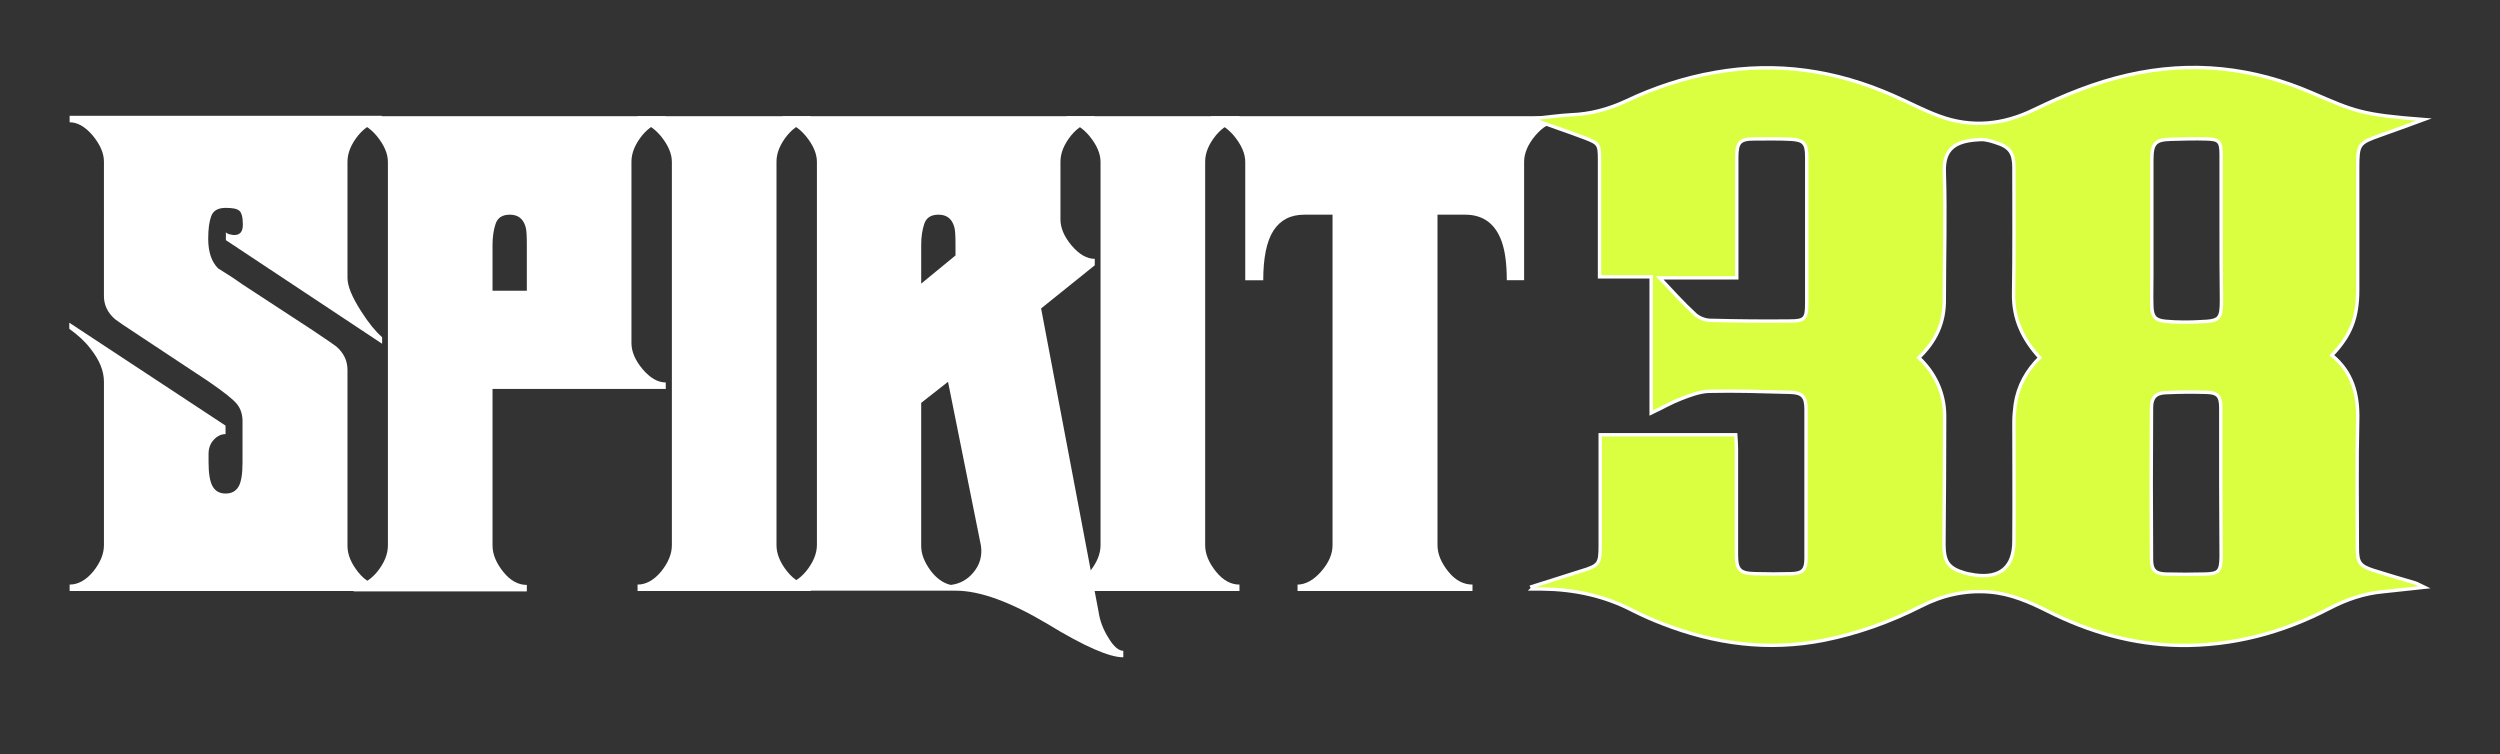
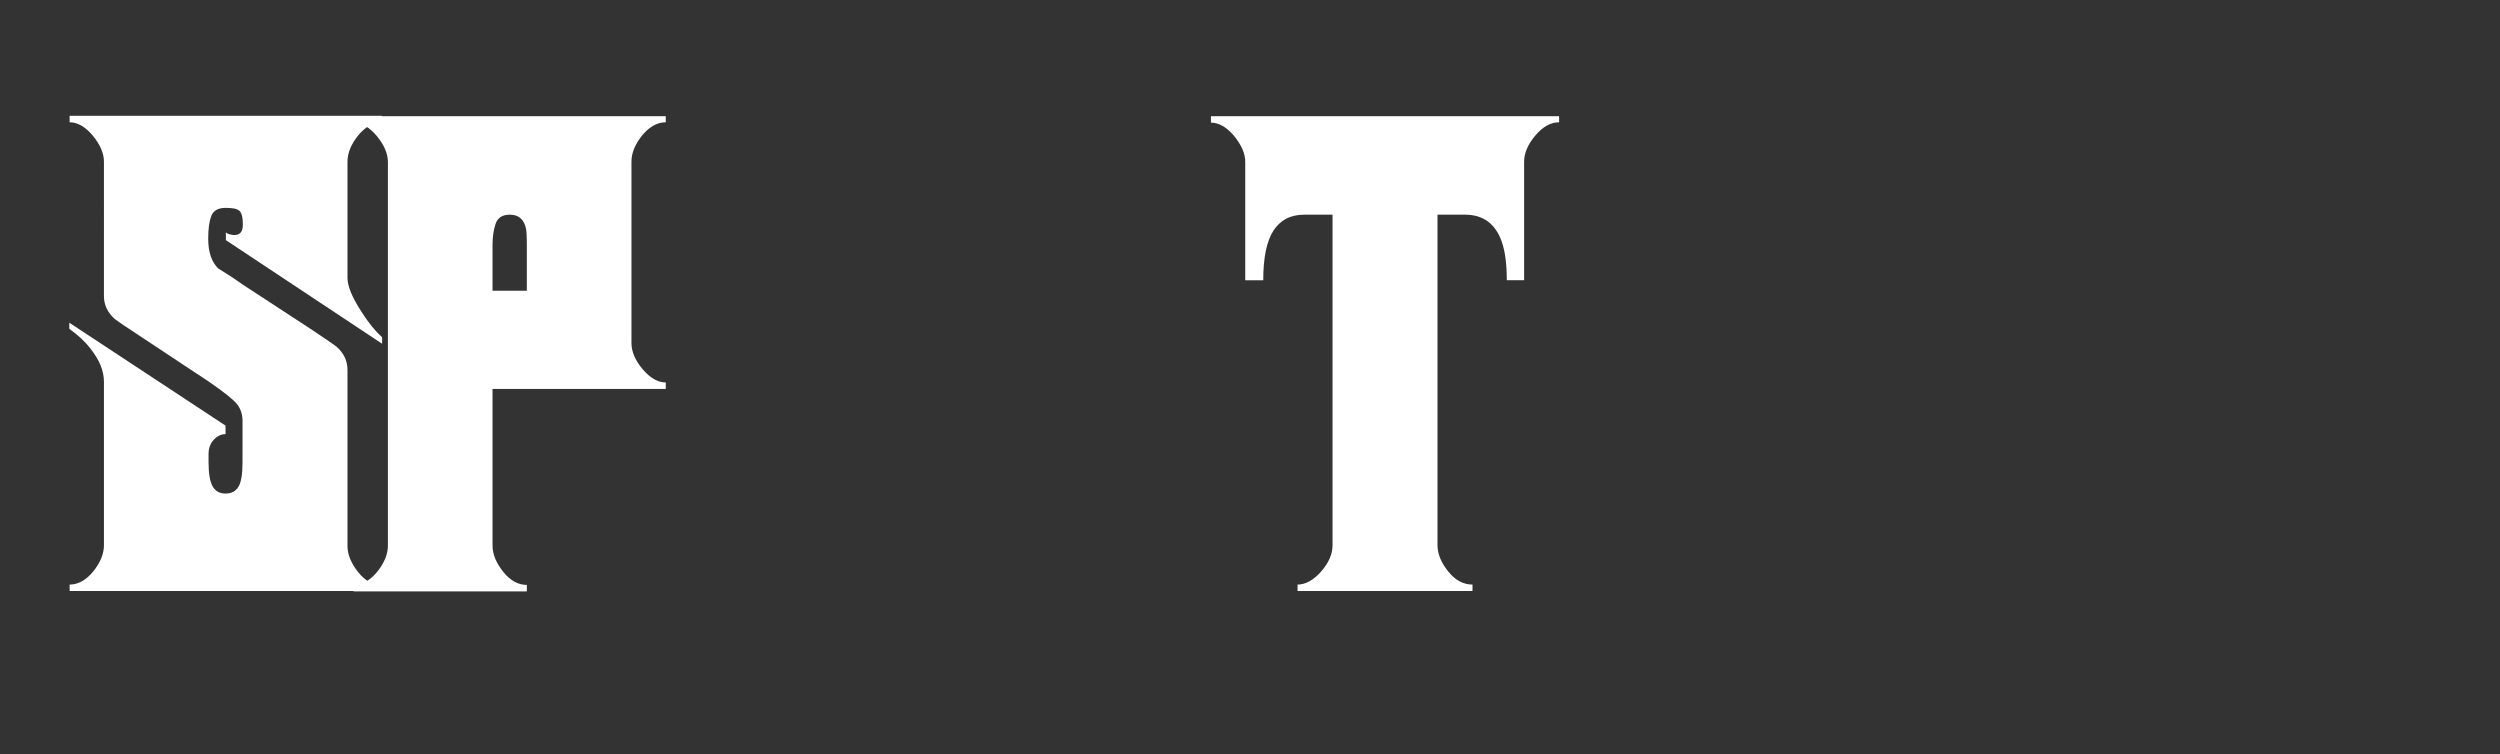
<svg xmlns="http://www.w3.org/2000/svg" version="1.1" id="Calque_1" x="0px" y="0px" viewBox="0 0 736 222" style="enable-background:new 0 0 736 222;" xml:space="preserve">
  <rect x="0" y="0" width="736" height="222" fill="#333333" stroke="none" />
  <style type="text/css">
	.st0{fill:#FFFFFF;}
	.st1{fill:#DAFF40;stroke:#FFFFFF;stroke-miterlimit:10;}
</style>
  <g>
    <path class="st0" d="M112.5,174H20.5v-1.9c2.5,0,4.8-1.3,6.9-3.8c2.1-2.6,3.2-5.2,3.2-7.8v-48.1c0-3.2-1.3-6.4-4-9.8   c-1.6-2.1-3.7-4-6.2-5.8V95l46,30.3v2.5c-1.3,0-2.5,0.6-3.5,1.7c-1,1.1-1.5,2.5-1.5,4.1v2.5c0,3.3,0.4,5.7,1.2,7.1   c0.8,1.4,2.1,2.1,3.8,2.1c1.8,0,3-0.7,3.8-2c0.8-1.3,1.2-3.7,1.2-7.2V124c0-1.9-0.5-3.6-1.6-5c-1.1-1.4-3.9-3.6-8.4-6.7L41,98.8   c-4.3-2.8-6.6-4.4-7.1-4.8c-2.2-1.9-3.3-4.2-3.3-6.8V47.6c0-2.5-1.1-5-3.3-7.7c-2.2-2.6-4.5-3.9-6.8-3.9v-1.9h91.9V36   c-2.5,0-4.8,1.3-6.9,3.8c-2.1,2.6-3.2,5.2-3.2,7.8v34.2c0,2.4,1.3,5.6,4,9.8c2.2,3.5,4.3,6,6.2,7.7v1.9l-46-30.5v-2.3   c0.3,0.3,0.7,0.5,1.2,0.6c0.5,0.1,0.9,0.2,1.2,0.2c1.8,0,2.6-1,2.6-3.1c0-2.2-0.4-3.6-1.1-4.1c-0.7-0.6-2.1-0.8-4-0.8   c-2.2,0-3.6,0.8-4.2,2.4c-0.6,1.6-0.9,3.8-0.9,6.7c0,3.9,1,6.8,2.9,8.7c3.1,1.9,5.5,3.5,7.3,4.8l20.5,13.4c4.2,2.8,6.5,4.4,7,4.8   c2.2,1.9,3.3,4.2,3.3,6.9v51.8c0,2.6,1.1,5.2,3.2,7.8c2.1,2.6,4.4,3.8,6.9,3.8V174z" />
    <path class="st0" d="M196,114.5h-51v46.1c0,2.6,1.1,5.2,3.2,7.8c2.1,2.6,4.4,3.8,6.9,3.8v1.9h-51v-1.9c2.5,0,4.8-1.3,6.9-3.8   c2.1-2.6,3.2-5.2,3.2-7.8V47.7c0-2.5-1.1-5-3.3-7.7c-2.2-2.6-4.5-3.9-6.8-3.9v-1.9H196V36c-2.5,0-4.8,1.3-6.9,3.8   c-2.1,2.6-3.2,5.2-3.2,7.8V101c0,2.5,1.1,5.1,3.3,7.7c2.2,2.6,4.5,3.9,6.8,3.9V114.5z M155.1,85.6V72.1c0-2.8-0.1-4.6-0.4-5.4   c-0.7-2.4-2.3-3.5-4.6-3.5c-2.2,0-3.6,0.9-4.2,2.7c-0.6,1.8-0.9,3.9-0.9,6.2v13.5H155.1z" />
-     <path class="st0" d="M238.7,174h-51v-1.9c2.5,0,4.8-1.3,6.9-3.8c2.1-2.6,3.2-5.2,3.2-7.8V47.7c0-2.5-1.1-5-3.3-7.7   c-2.2-2.6-4.5-3.9-6.8-3.9v-1.9h51V36c-2.5,0-4.8,1.3-6.9,3.8c-2.1,2.6-3.2,5.2-3.2,7.8v112.9c0,2.6,1.1,5.2,3.2,7.8   c2.1,2.6,4.4,3.8,6.9,3.8V174z" />
-     <path class="st0" d="M330.6,193.5c-4,0-11.4-3.2-22.2-9.8c-10.9-6.5-19.9-9.8-27-9.8h-51v-1.9c2.5,0,4.8-1.3,6.9-3.8   c2.1-2.6,3.2-5.2,3.2-7.8V47.7c0-2.5-1.1-5-3.3-7.7c-2.2-2.6-4.5-3.9-6.8-3.9v-1.9h91.9V36c-2.5,0-4.8,1.3-6.9,3.8   c-2.1,2.6-3.2,5.2-3.2,7.8v17c0,2.5,1.1,5.1,3.3,7.7c2.2,2.6,4.5,3.9,6.8,3.9v1.9l-15.8,12.7l16.9,89.2c0.4,2.8,1.4,5.4,3,7.9   c1.5,2.5,3,3.7,4.3,3.7V193.5z M281.3,75.2v-3.1c0-2.8-0.1-4.6-0.4-5.4c-0.7-2.4-2.3-3.5-4.6-3.5c-2.2,0-3.6,0.9-4.2,2.7   c-0.6,1.8-0.9,3.9-0.9,6.2v11.4L281.3,75.2z M288.8,160.7l-9.7-48.3l-7.9,6.2v42.1c0,2.4,0.9,4.7,2.7,7.2c1.8,2.4,3.8,3.8,6,4.3   c2.6-0.3,4.9-1.5,6.7-3.7C288.5,166.2,289.2,163.6,288.8,160.7z" />
-     <path class="st0" d="M364.9,174h-51v-1.9c2.5,0,4.8-1.3,6.9-3.8c2.1-2.6,3.2-5.2,3.2-7.8V47.7c0-2.5-1.1-5-3.3-7.7   c-2.2-2.6-4.5-3.9-6.8-3.9v-1.9h51V36c-2.5,0-4.8,1.3-6.9,3.8c-2.1,2.6-3.2,5.2-3.2,7.8v112.9c0,2.6,1.1,5.2,3.2,7.8   c2.1,2.6,4.4,3.8,6.9,3.8V174z" />
    <path class="st0" d="M459,36c-2.5,0-4.8,1.3-7,3.9c-2.2,2.6-3.3,5.2-3.3,7.7v34.9h-5.1c0-4.8-0.5-8.6-1.5-11.4   c-1.9-5.3-5.5-7.9-10.8-7.9h-8.1v97.3c0,2.6,1.1,5.2,3.2,7.8c2.1,2.6,4.5,3.8,7.1,3.8v1.9H382v-1.9c2.3,0,4.7-1.3,6.9-3.8   c2.3-2.6,3.4-5.2,3.4-7.8V63.2H384c-4.1,0-7.1,1.6-9.1,4.7c-2,3.1-3,8-3,14.6h-5.3V47.7c0-2.5-1.1-5-3.3-7.7   c-2.2-2.6-4.5-3.9-6.8-3.9v-1.9H459V36z" />
  </g>
-   <path class="st1" d="M451,172.7c4.8-1.5,9.7-3.1,14.5-4.6c5.3-1.6,5.6-2.1,5.6-7.6c0-9.4,0-18.7,0-28.1c0-1.4,0-2.9,0-4.4  c13.4,0,26.5,0,39.9,0c0.1,1.5,0.2,2.8,0.2,4.1c0,10.4,0,20.8,0,31.1c0,4.6,1,5.6,5.5,5.7c3.6,0.1,7.2,0.1,10.7,0  c3.4-0.1,4.3-1.2,4.3-4.6c0-14.6,0-29.2,0-43.9c0-3.6-1.1-4.8-4.6-4.9c-8-0.2-16-0.5-24-0.3c-2.8,0.1-5.6,1.2-8.2,2.2  c-2.9,1.1-5.6,2.7-8.8,4.2c0-13.4,0-26.4,0-40.1c-5.1,0-10,0-15.2,0c0-7,0-13.2,0-19.5c0-5,0-9.9,0-14.9c0-4.7-0.2-4.9-4.6-6.6  c-4.8-1.8-9.6-3.4-15.4-5.5c4.5-0.5,8.1-1,11.6-1.2c5.6-0.2,10.9-1.6,16.1-4c8.4-4,17.2-6.9,26.4-8.5c18.1-3.2,35.5-0.6,52.3,6.8  c4.6,2,9,4.4,13.7,6.1c9.5,3.5,18.8,2.5,27.8-1.9c8.9-4.3,17.9-8,27.6-10.2c18.8-4.3,36.9-2.3,54.4,5.3c12.3,5.3,14.4,6.4,32.8,7.8  c-4.3,1.6-8.6,3.1-13,4.7c-6.2,2.2-6.5,2.6-6.5,9.4c0,12,0,24,0,36c0,8.3-2,13.4-7.6,19.3c6,4.9,7.8,11.4,7.6,19  c-0.3,12.6-0.1,25.1-0.1,37.7c0,4.3,0.7,5.3,4.7,6.6c4.1,1.3,8.2,2.5,12.3,3.7c0.7,0.2,1.4,0.7,2.7,1.3c-4.5,0.5-8.3,0.9-12.1,1.3  c-5.6,0.5-10.8,2.3-15.8,4.9c-13.8,7.2-28.5,11.1-44,10.9c-13.7-0.2-26.7-3.9-39-10.1c-5.4-2.7-10.9-5.1-17-5.6  c-7.1-0.6-13.9,0.9-20.3,4.2c-9.1,4.6-18.6,8-28.6,10c-16.4,3.2-32.1,1.1-47.5-4.9c-2.9-1.1-5.8-2.4-8.6-3.8  c-8.4-4.4-17.4-6.3-26.8-6.4c-1,0-2,0-3,0C451.2,173.2,451.1,172.9,451,172.7z M564.9,105.3c4.9,4.6,7.6,10.6,7.6,17.2  c0,12.6-0.1,25.2-0.2,37.7c0,5.2,1.3,7.1,6.2,8.5c1,0.3,2,0.4,3,0.6c7.4,1,11.4-2.4,11.4-10c0.1-11.7,0-23.4,0-35.1  c0-1.7,0.2-3.5,0.4-5.2c0.8-5.4,3.4-10,7.2-13.7c-5-5.5-7.8-11.4-7.7-18.7c0.2-12.4,0.1-24.9,0.1-37.3c0-4.3-1.3-6.1-5.3-7.3  c-1.5-0.5-3.1-1-4.6-0.9c-7.3,0.3-10.9,2.6-10.6,9.7c0.4,12.4,0,24.9,0,37.3C572.5,95,569.9,100.5,564.9,105.3z M488.6,81.8  c3.7,3.9,6.9,7.5,10.4,10.7c1,1,2.8,1.7,4.2,1.8c8,0.2,16,0.3,24,0.2c4.1,0,4.7-0.8,4.7-5c0-14.5,0-28.9,0-43.4  c0-3.9-0.9-4.9-4.7-5.1c-3.6-0.2-7.2-0.1-10.7-0.1c-4.3,0-5.2,1-5.2,5.5c0,9.2,0,18.4,0,27.6c0,2.6,0,5.2,0,7.8  C503.6,81.8,496.4,81.8,488.6,81.8z M653.9,67.5c0-7.3,0-14.6,0-21.9c0-4-0.6-4.6-4.4-4.7c-3.4-0.1-6.9,0-10.3,0.1  c-4.7,0.1-5.7,1.2-5.7,6.1c0,11.3,0,22.5,0,33.8c0,3.1-0.1,6.1,0,9.2c0.1,3.2,1,4.2,4.1,4.5c3.4,0.3,6.9,0.3,10.3,0.1  c5.6-0.2,6.1-0.8,6.1-6.5C653.9,81.3,653.9,74.4,653.9,67.5z M653.8,142.5c0-7.5,0-14.9,0-22.4c0-3.5-0.9-4.5-4.2-4.6  c-4-0.1-8-0.1-12,0.1c-2.9,0.1-4.2,1.4-4.2,4.4c-0.1,14.9-0.1,29.8,0,44.7c0,3.1,1.1,4.2,4.2,4.3c3.9,0.1,7.7,0.1,11.6,0  c4-0.1,4.6-0.8,4.7-5C653.9,156.8,653.8,149.6,653.8,142.5z" />
</svg>